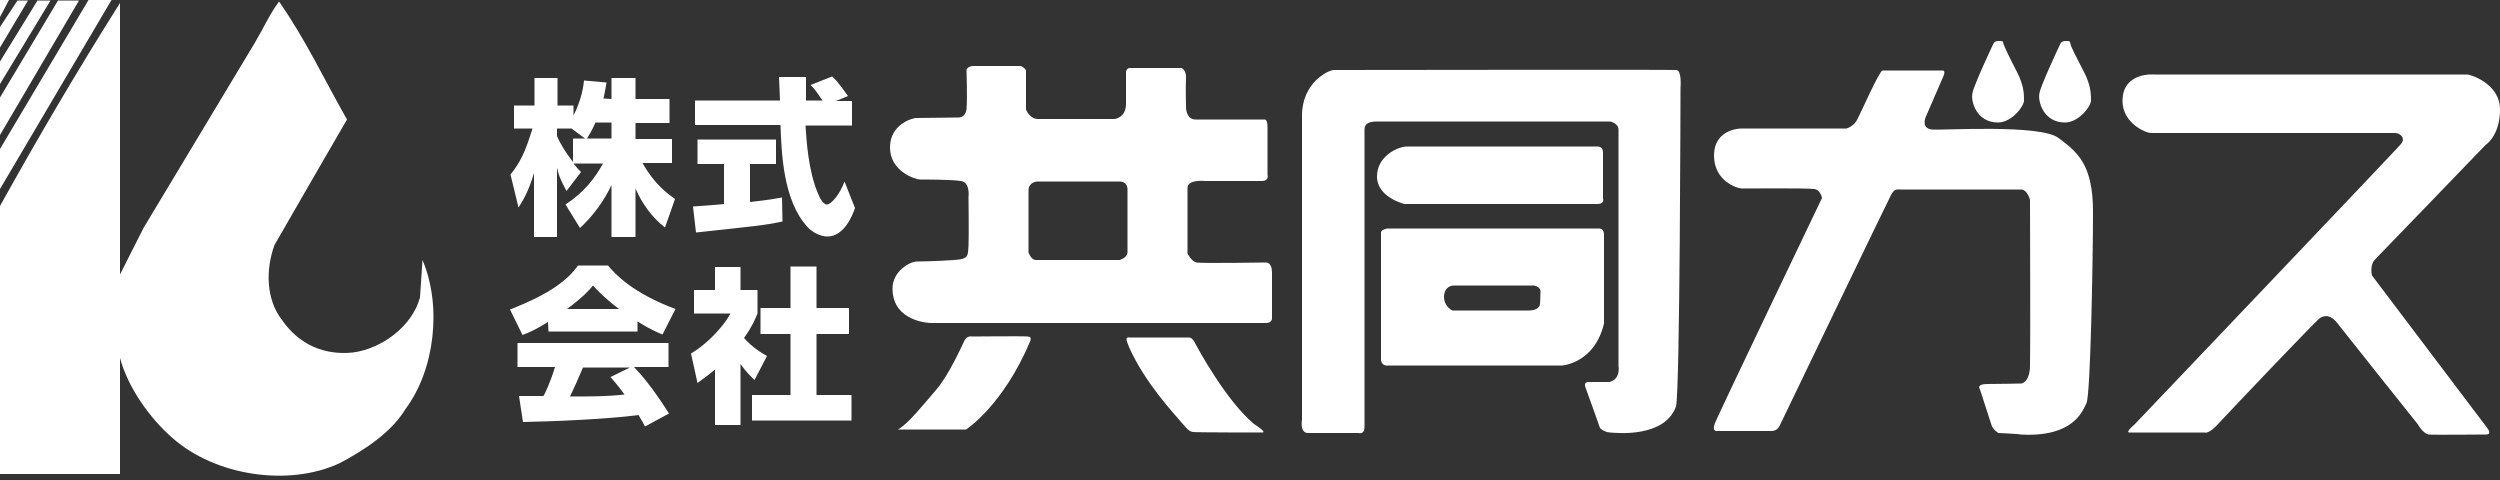
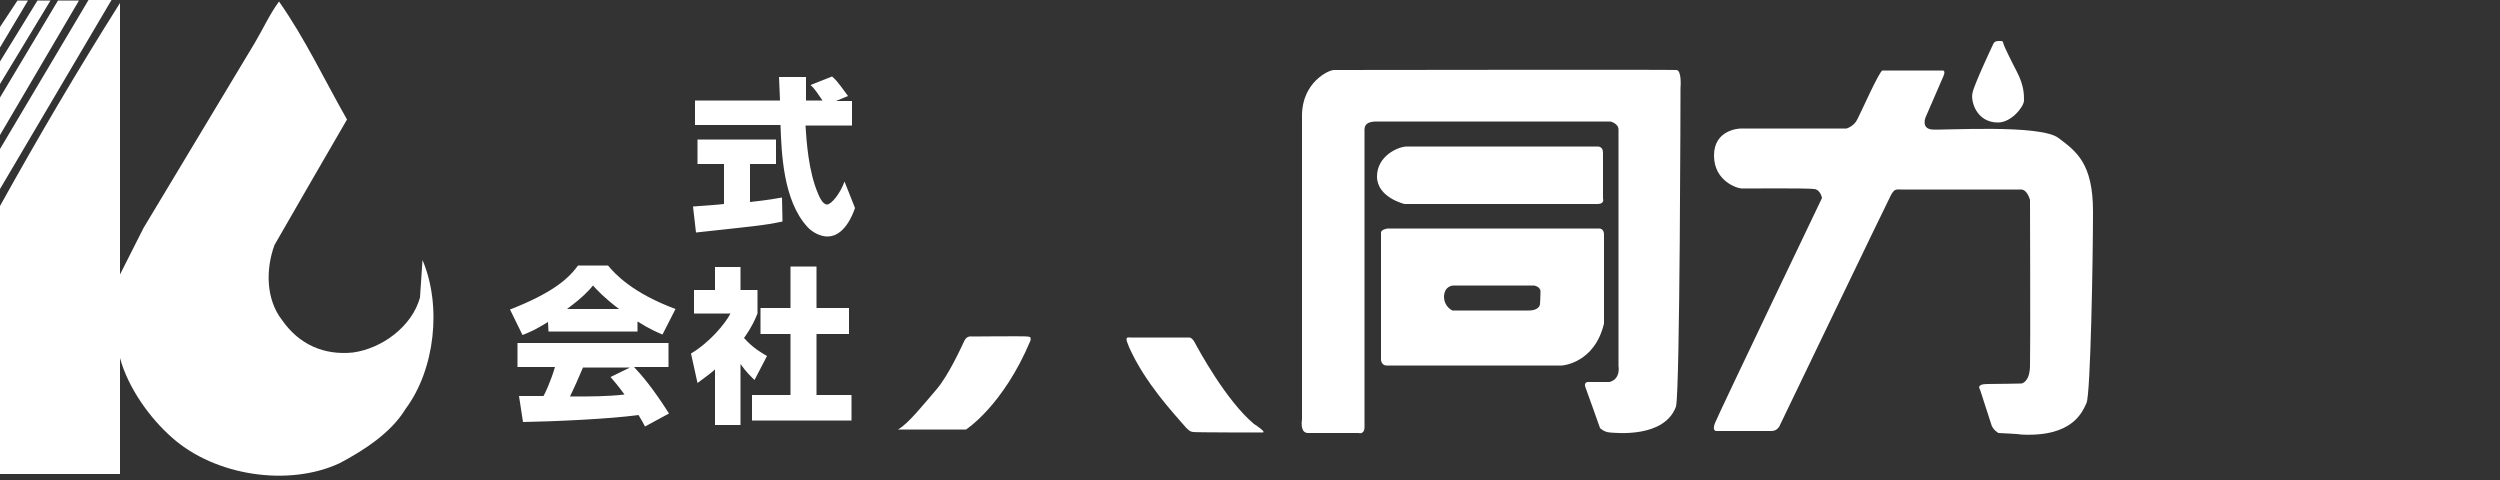
<svg xmlns="http://www.w3.org/2000/svg" version="1.1" id="レイヤー_1" x="0px" y="0px" viewBox="0 0 500 96" style="enable-background:new 0 0 500 96;" xml:space="preserve">
  <rect x="0" y="0" width="500" height="96" fill="#333333" stroke="none" />
  <style type="text/css">
	.st0{fill:#FFFFFF;}
</style>
  <g>
    <g>
      <g>
        <g>
          <g>
            <path class="st0" d="M179.6,85.9h13.6c0,0,7.4-4.7,12.9-17.8c0.1-0.7,0-0.7-0.6-0.8c-0.6-0.1-11.2,0-11.2,0s-0.9-0.2-1.4,0.8       s-3.1,6.9-5.7,9.9C184.6,81,181.7,84.7,179.6,85.9z" />
          </g>
        </g>
        <g>
          <g>
            <path class="st0" d="M252.5,86.5c0,0-13.4,0-13.9-0.1s-0.8-0.1-2.3-1.9s-7.3-7.9-10.5-15.1c-0.7-1.7-0.7-2,0.2-1.9       c0.9,0,11.8,0,11.8,0s0.6-0.1,1.2,1.1c0.7,1.3,6.2,11.5,11.8,16.2C251.6,85.3,253.3,86.5,252.5,86.5z" />
          </g>
        </g>
        <g>
          <g>
-             <path class="st0" d="M253.2,64.6h-67c0,0-7.7-0.1-7.7-6.9c0-3.4,3.4-5.4,4.9-5.4s7.9-0.2,9-0.5c1.1-0.4,1.2-0.6,1.3-2.6       c0.1-1.9,0-9.8,0-9.8s0.4-2.9-1.5-3.2s-7.3-0.3-8.2-0.3s-6-1.6-6-6.4s4.7-5.9,5.2-5.9s8.5-0.1,8.5-0.1s1.4,0.1,1.6-1.7       c0.2-1.8,0-7.9,0-7.9s0.3-0.7,1.4-0.7c1.1,0,9.5,0,9.5,0s1,0.5,1,1c0,0.4,0,7.7,0,7.7s0.7,1.9,2.4,1.9s14.7,0,15.2,0       s2.4-0.5,2.4-3s0-6.5,0-6.5s0.2-0.7,0.7-0.7s10.4,0,10.4,0s1,0.4,0.9,2c-0.1,1.7,0,5.7,0,5.7s-0.1,2.6,1.9,2.6       c1.9,0,13.9,0,13.9,0s0.5,0,0.5,1.5s0,9.6,0,9.6s0.4,1.2-1.2,1.2s-11.3,0-11.3,0s-3.5-0.4-3.5,1.4c0,1.9,0,13.1,0,13.1       s0.8,1.6,1.8,1.8s13.9,0,13.9,0s1.2-0.1,1.2,2s0,9.2,0,9.2S254.4,64.6,253.2,64.6z M205.7,38.1v12.4c0,0,0.5,1.5,1.5,1.5       s16.7,0,16.7,0s1.6-0.4,1.6-1.6s0-12.5,0-12.5s0.1-1.6-1.6-1.6c-1.7,0-16.5,0-16.5,0S205.7,36.4,205.7,38.1z" />
-           </g>
+             </g>
        </g>
      </g>
      <g>
        <g>
          <g>
            <path class="st0" d="M261.6,86.6h10.1c0,0,1.2,0.4,1.2-1.2s0-57.3,0-58.6c0-1.2-0.3-2.5,2.5-2.5c2.7,0,46.7,0,46.7,0       s1.6,0.4,1.6,1.6c0,1.1,0,47.3,0,47.3s0.5,2.6-1.8,3.2c-0.3,0-4,0-4,0s-1.3-0.2-0.8,1.1c0.5,1.3,2.9,8.1,2.9,8.1s0.7,0.8,2,0.9       s10.9,1.1,13.2-5.2c0.8-3.2,0.9-63.7,0.9-63.7s0.3-3.5-0.8-3.6c-0.1-0.1-67.4,0-68.5,0c-1.2,0-6.4,2.6-6.4,9.1s0,60.8,0,60.8       S259.9,86.6,261.6,86.6z" />
          </g>
        </g>
        <g>
          <g>
            <path class="st0" d="M320.6,30.5v9.2c0,0,0.4,1.1-1.1,1.1s-38.6,0-38.6,0s-5.5-1.3-5.5-5.5c0-4.1,4.2-6,6-6       c1.9,0,38.2,0,38.2,0S320.6,29.3,320.6,30.5z" />
          </g>
        </g>
        <g>
          <g>
            <path class="st0" d="M276.2,46.5V72c0,0,0.1,1.1,1.1,1.1c1.1,0,35.1,0,35.1,0s6.5-0.4,8.4-8.4c0,0.2,0-17.7,0-17.7       s0.1-1.3-1-1.3s-42.3,0-42.3,0S276.2,45.9,276.2,46.5z M290.7,57.1h16.1c0,0,1.3,0.2,1.3,1.2c0,1.1-0.1,2.5-0.1,2.5       s0,1.3-2.3,1.3s-15.2,0-15.2,0s-1.7-0.7-1.7-2.8C288.9,57.2,290.5,57.1,290.7,57.1z" />
          </g>
        </g>
      </g>
      <g>
        <g>
          <g>
            <path class="st0" d="M376.5,14.1h12c0,0,0.7-0.1,0.2,1.1s-3.6,8.3-3.6,8.3s-0.9,2.2,1.3,2.4c2.2,0.2,21.7-1.1,25.3,1.7       c3.6,2.7,6.9,5.1,6.9,14.7s-0.5,36.7-1.3,38.3c-0.8,1.7-2.7,6.9-13.2,6.3c0-0.1-4.4-0.3-4.4-0.3s-1.2-0.6-1.5-1.9       c-0.4-1.2-2.2-6.8-2.2-6.8s-0.9-1.1,1.5-1.1s6.8-0.1,6.8-0.1s1.6-0.2,1.7-3.4c0.1-3.2,0-33.3,0-33.3s-0.5-2.1-1.8-2.1       c-1.2,0-23.1,0-24,0s-1.3-0.2-2,1.1S356,85,356,85s-0.4,1.2-1.7,1.2c-1.2,0-10.9,0-10.9,0s-1.1,0.2-0.4-1.6       c0.7-1.8,21.4-45,21.4-45s-0.3-1.7-1.6-1.8c-1.3-0.2-13.4-0.1-14.4-0.1s-5.6-1.5-5.6-6.6s4.9-5.4,5.4-5.4s21.1,0,21.1,0       s1.5-0.4,2.2-1.9C372.1,22.7,375.9,14.1,376.5,14.1z" />
          </g>
        </g>
        <g>
          <g>
-             <path class="st0" d="M413,24.5c2.7,0,5.2-3.2,5.2-4.4c0-1.2,0-3-1.4-5.7s-2.7-5.2-2.7-5.6c-0.1-0.4-0.1-0.6-0.5-0.6       s-1.2-0.1-1.5,0.5s-4,8.5-4.2,9.9C407.5,20.1,408.6,24.5,413,24.5z" />
-           </g>
+             </g>
        </g>
        <g>
          <g>
            <path class="st0" d="M399.6,24.5c2.7,0,5.2-3.2,5.2-4.4c0-1.2,0-3-1.4-5.7s-2.6-5.2-2.7-5.6s-0.1-0.6-0.5-0.6s-1.2-0.1-1.5,0.5       s-4,8.5-4.2,9.9C394.1,20.1,395.2,24.5,399.6,24.5z" />
          </g>
        </g>
      </g>
      <g>
        <g>
-           <path class="st0" d="M425.8,86.5h15.1c0,0,0.8,0.5,3-2c2.3-2.5,19.6-20.7,20.1-20.9c0.5-0.3,1.9-1.1,3.6,1.2      c1.7,2.2,16,20.1,16,20.1s0.9,1.7,2.1,2c0.4,0.1,11.5,0,11.5,0s1.4,0.1,0.1-1.5c-1.2-1.6-22.9-30.3-22.9-30.3s-0.5-1.9,0.5-3.1      c1.1-1.1,22.2-23,22.2-23s2.9-1.8,2.9-7.1s-6.1-7-6.5-7s-62.6,0-62.6,0s-6.4-0.6-6.4,5.3c0,4.4,4.6,6.4,5.7,6.4s47.9,0,48.8,0      c1,0,2.2,1,1.2,2.2s-53.3,56.1-53.3,56.1S425.1,86.4,425.8,86.5z" />
-         </g>
+           </g>
      </g>
    </g>
    <g>
      <path class="st0" d="M24,71.6c1.6,5.9,5.9,12,10.5,16c8.6,7.6,23.3,9.8,33.5,5c4.7-2.5,10.2-6,13.1-10.8    c5.9-7.9,7.3-20.6,3.4-29.8L84,59.5c-1.6,5.8-7.6,10.2-13.4,11c-5.8,0.6-10.8-1.6-14.2-6.5c-3.2-4.1-3.3-10.1-1.5-15    c4.8-8.4,9.7-16.8,14.5-25.1C64.9,16,61,7.7,55.8,0.3c-1.9,2.6-3.2,5.5-4.8,8.2L28.7,45.6L24,54.9v-5.6V4.4V0.6    C15.6,13.9,7.6,27.5,0,41.2v46v7.6h24V71.6z" />
      <polygon class="st0" points="0,37.8 0,29.8 17.7,0 22.3,0   " />
      <polygon class="st0" points="0,27 0,19.5 11.6,0.1 15.8,0.1   " />
      <polygon class="st0" points="0,16.8 0,12.3 7.5,0.1 10.1,0.1   " />
      <polygon class="st0" points="0,9.5 0,5.4 3.5,0.1 5.6,0.1   " />
-       <polygon class="st0" points="1.8,0 0,0 0,3.4   " />
    </g>
    <g>
-       <path class="st0" d="M122.3,19.8v-4.2h4.8v4.2h6.8v4.8h-6.8v3.2h7.3v4.8h-5.9c2.4,4.3,5.1,6.2,6.5,7.2l-2,5.7    c-2.6-2-4.6-4.8-5.9-7.8v9.7h-4.8V37c-1.5,3.2-3.7,6.2-6.3,8.6l-2.9-4.7c3.8-2.5,5.9-5.3,7.5-8.2h-5.9c0.7,0.9,1,1.2,1.5,1.7    l-2.9,3.8c-1.4-2.6-1.6-3.3-1.9-4.7v13.9h-4.6V34.6c-1.1,3.8-2.4,5.8-3.1,6.9l-1.6-6.6c2-2.5,2.9-4.4,4.4-9.2h-3.7v-4.6h4.1v-5.5    h4.6v5.5h3.2v2c1.6-3.1,2-5.9,2.1-7l4.5,0.4c-0.1,0.8-0.3,1.7-0.6,3.2L122.3,19.8L122.3,19.8z M117,27.7l-2.7-2h-2.9v1.5    c0.6,1.5,1.8,3.4,3.2,5.2v-4.7H117z M122.3,27.7v-3.2h-3.2c-0.7,1.6-1.4,2.7-1.7,3.2H122.3z" />
      <path class="st0" d="M138.6,41.3c0.2,0,5.6-0.4,6.2-0.5v-8h-5.3v-4.9h15.7v4.9H150v7.6c3.7-0.4,5.3-0.7,6.4-0.9l0.1,4.8    c-3.8,0.8-5.4,0.9-17.3,2.2L138.6,41.3z M167.2,20.2h3.2v4.9h-9.3c0.2,3.2,0.6,9.2,2.5,13.6c0.2,0.5,0.9,2.2,1.8,2.2    s2.7-2.3,3.5-4.6l2.1,5.3c-0.5,1.5-2.2,5.7-5.5,5.7c-1.5,0-3.1-0.9-4-1.9c-4.9-5.3-5.2-14.9-5.4-20.4H139v-4.9h17    c0-0.5-0.2-4.4-0.2-4.7h5.4v4.7h3.3c-0.9-1.3-1.5-2.3-2.4-3.1l4.3-1.7c0.5,0.4,0.9,0.7,3.2,3.9L167.2,20.2z" />
      <path class="st0" d="M109.6,64.4c-2.6,1.6-3.8,2.1-5.1,2.6l-2.5-5.1c8.2-3.2,11.6-6,13.6-8.8h6c1.4,1.7,4.9,5.5,13.5,8.7l-2.6,5.1    c-1-0.4-2.6-1.1-5-2.6v2h-17.8L109.6,64.4L109.6,64.4z M129,85.3c-0.3-0.6-0.7-1.3-1.3-2.3c-5.7,0.8-17.1,1.3-23.1,1.4l-0.8-5.2    c0.2,0,4.4,0,4.9,0c0.3-0.5,1.4-2.8,2.3-5.8h-7.5v-4.8h30.2v4.8h-6.9c1.5,1.6,3.7,4.1,7,9.3L129,85.3z M123.8,61.8    c-2.9-2.2-4.4-3.8-5.2-4.7c-0.8,1-2.1,2.4-5.2,4.7H123.8z M126,73.5h-9.4c-1.2,2.8-1.6,3.7-2.6,5.8c3.9,0,7.6,0,10.9-0.4    c-1.4-1.9-2.1-2.7-2.8-3.5L126,73.5z" />
      <path class="st0" d="M148.1,85H143V73.9c-1.4,1.2-2.6,2-3.5,2.7l-1.3-5.9c3.7-2.2,6.8-5.9,7.9-8h-7.3V58h4.2v-4.6h5.1V58h3.4v4.7    c-0.5,1.2-1,2.5-2.7,4.9c1.8,2,3.4,2.9,4.6,3.6l-2.5,4.8c-0.7-0.7-1.6-1.5-2.8-3.2L148.1,85L148.1,85z M158.1,53.3h5.2v8.3h6.5    v5.2h-6.5V79h7v5.1h-19.9V79h7.7V66.8h-6v-5.2h6V53.3L158.1,53.3z" />
    </g>
  </g>
</svg>